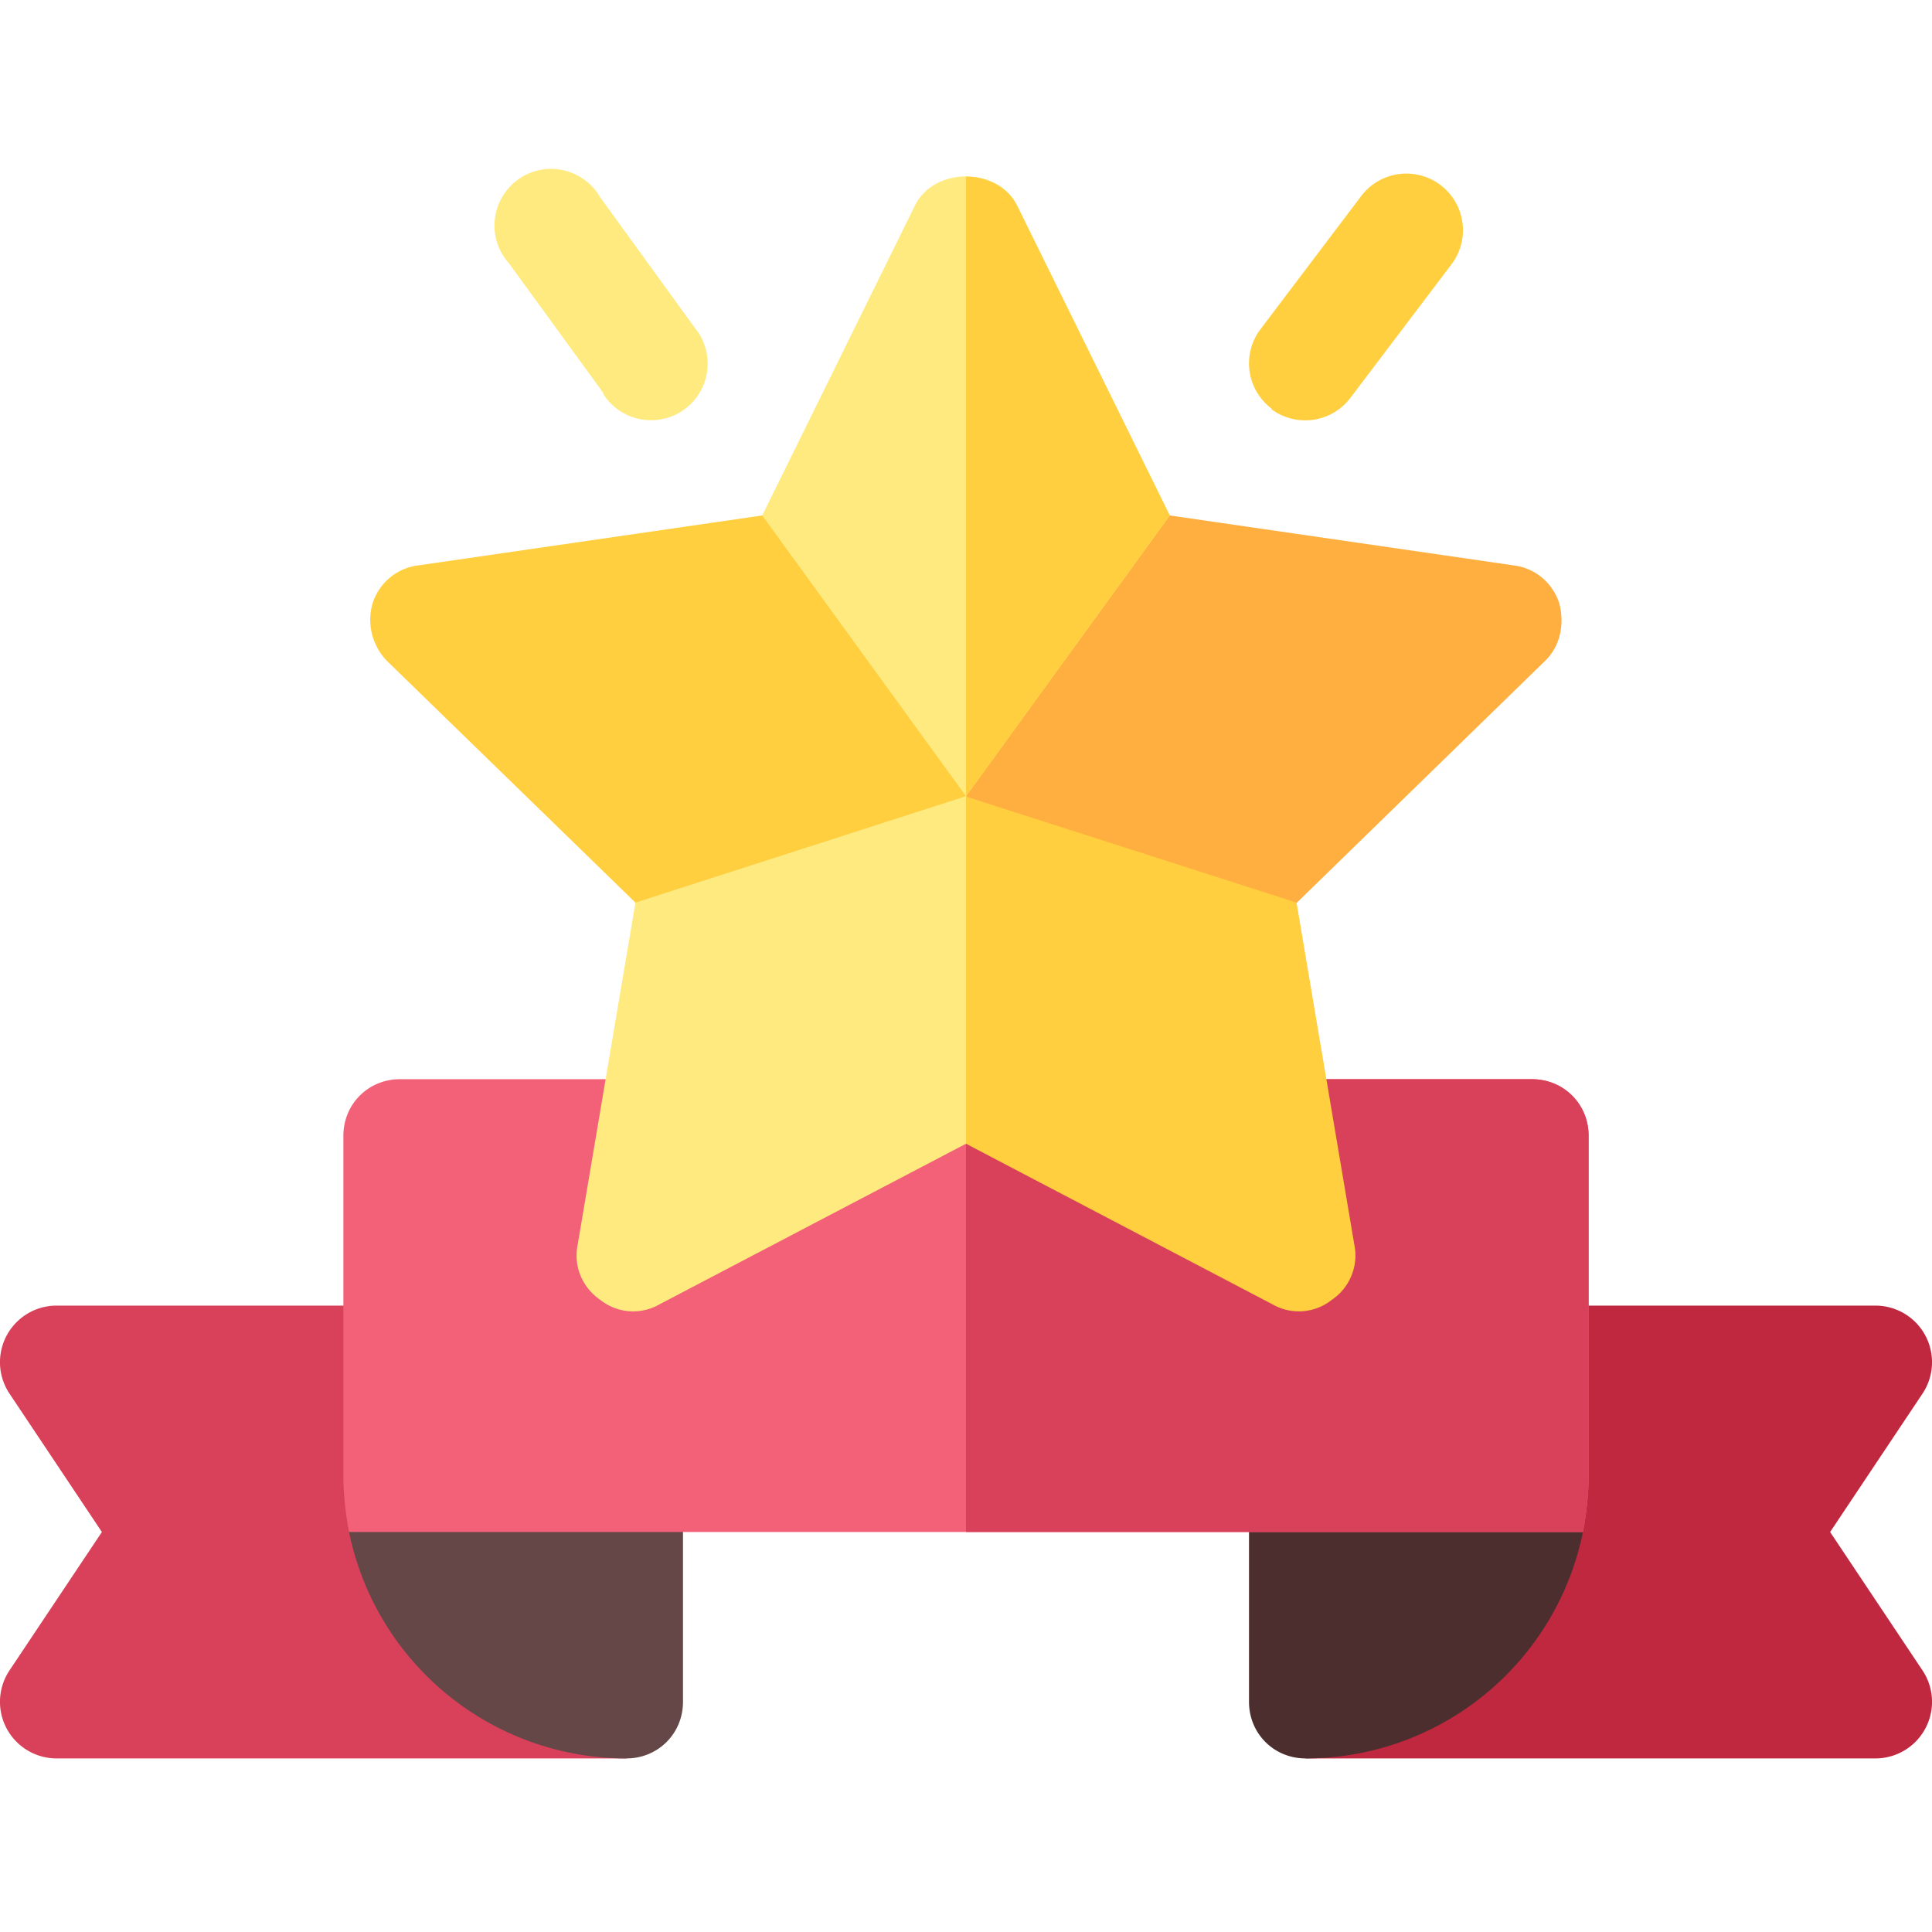
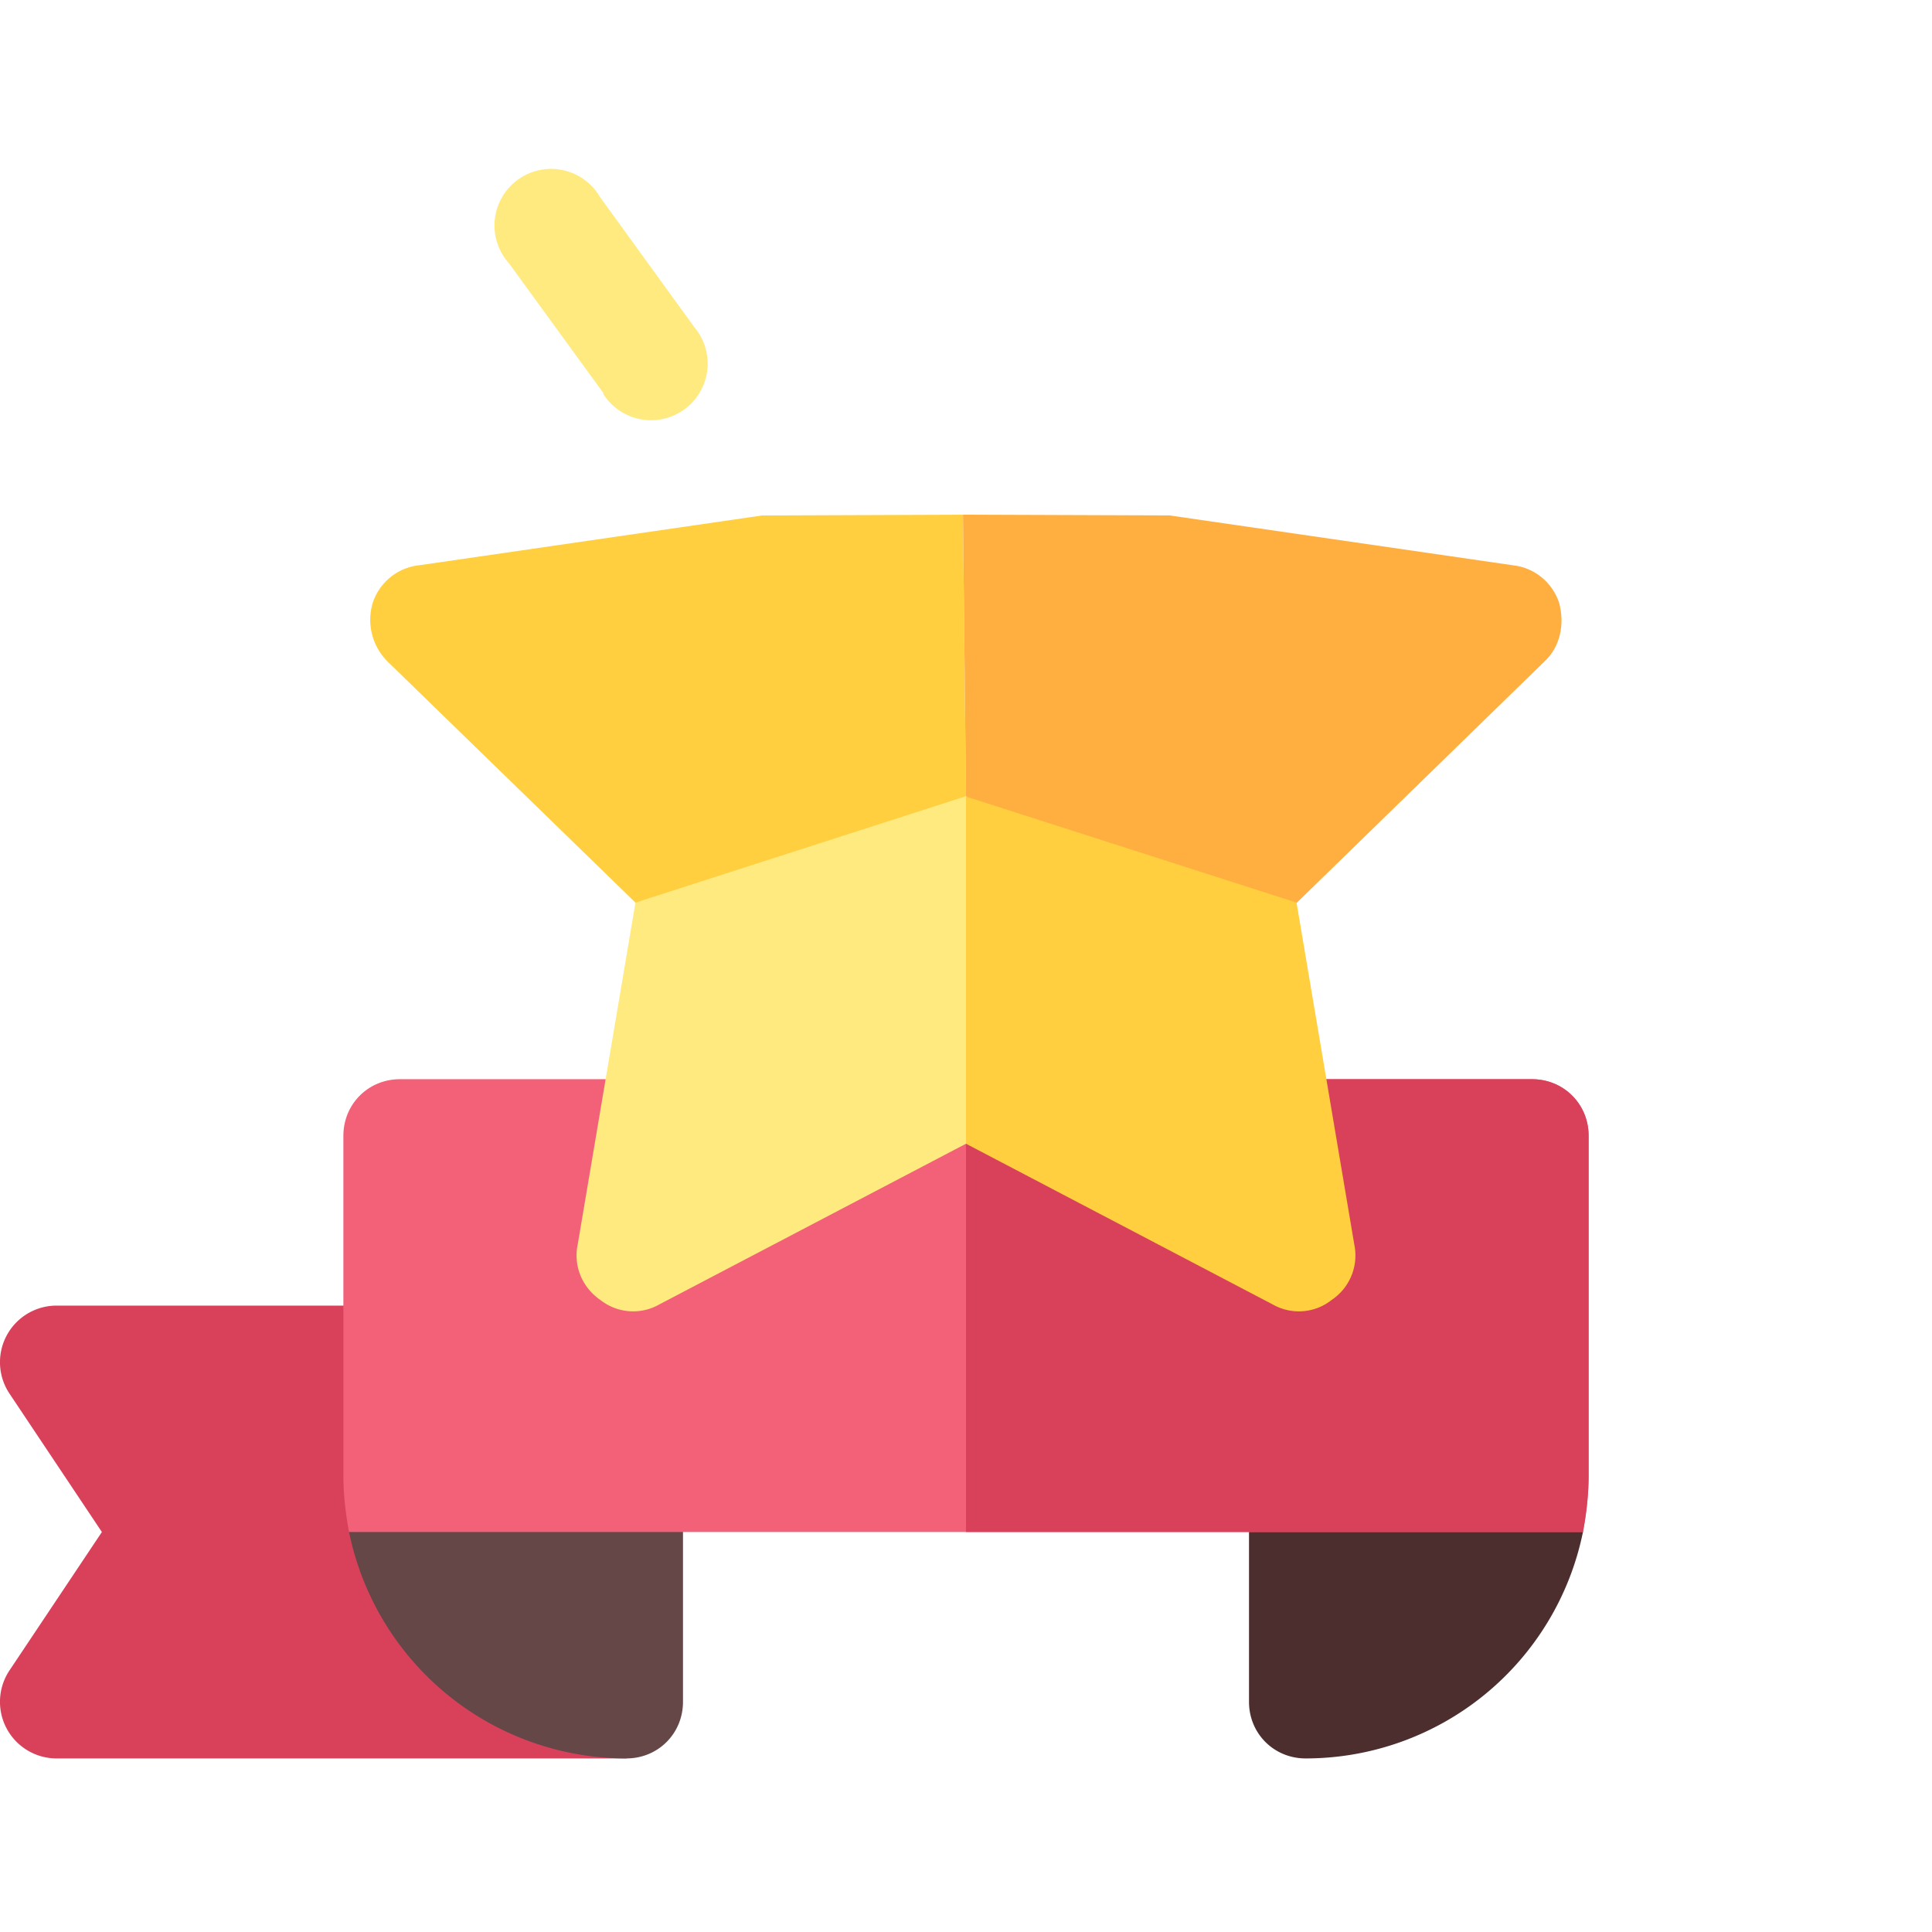
<svg xmlns="http://www.w3.org/2000/svg" height="512" width="512">
-   <path d="M497 466H346v-30l45-45v-30a15 15 0 0 1 15-15h91a15 15 0 0 1 12.5 23.3L485 406l24.5 36.7A15 15 0 0 1 497 466z" fill="#bf283f" />
  <path d="M166 466H15a15 15 0 0 1-12.5-23.3L27 406 2.5 369.3A15 15 0 0 1 15 346h91a15 15 0 0 1 15 15v30l45 45z" fill="#d9415a" />
  <path d="M406 376h-60c-8.4 0-15 6.6-15 15v60c0 8.4 6.6 15 15 15a75 75 0 0 0 73.5-60z" fill="#4d2e2e" />
  <path d="M166 376h-60l-13.5 30a75 75 0 0 0 73.5 60c8.4 0 15-6.6 15-15v-60c0-8.4-6.6-15-15-15z" fill="#664747" />
  <path d="M406 286h-67.2a14.8 14.8 0 0 0-14.7 17.4l.3 1.5-61.5-32a14.1 14.1 0 0 0-13.8 0l-61.5 32 .3-1.5c1.7-7.9-4.5-17.4-14.7-17.4H106c-8.4 0-15 6.6-15 15v90c0 5.1.6 10.2 1.5 15h327c.9-4.8 1.5-9.9 1.5-15v-90c0-8.4-6.6-15-15-15z" fill="#f26178" />
  <path d="M419.5 406c.9-4.8 1.5-9.9 1.5-15v-90c0-8.4-6.6-15-15-15h-67.2a14.8 14.8 0 0 0-14.7 17.4l.3 1.5-61.5-32a14 14 0 0 0-6.9-1.9v135z" fill="#d9415a" />
  <path d="m256 211-51.6 46.6-36-18.4-65.7-63.9a15.6 15.6 0 0 1-3.9-15.6c1.8-5.4 6.6-9.3 12.3-9.9l90.9-13.2 53.2-.2z" fill="#ffcf40" />
  <path d="m409.3 175.3-65.7 64-41 16.7-46.6-45-.8-74.6 54.8.2 90.9 13.2c5.7.6 10.5 4.5 12.3 10 1.5 5.6.3 11.6-3.9 15.5z" fill="#ffaf40" />
  <path d="M358.9 329.8a14.2 14.2 0 0 1-6 14.7 14 14 0 0 1-15.6 1.2L256 303.1v-92l87.6 28.1z" fill="#ffcf40" />
  <path d="M256 211v92.1l-81.3 42.6a14 14 0 0 1-15.6-1.2c-4.8-3.3-7.2-9-6-14.7l15.3-90.6zM160 104.3l-25.1-34.5A15 15 0 1 1 159 52.2l25 34.5a15 15 0 1 1-24.2 17.6z" fill="#ffea80" />
-   <path d="M337 108.3a15 15 0 0 1-3-21L360.7 52a15 15 0 0 1 24 18l-26.8 35.4a15 15 0 0 1-21 3z" fill="#ffcf40" />
-   <path d="M310 136.6 256 211l-54-74.4 40.5-82.2c5.1-10.2 21.9-10.2 27 0z" fill="#ffea80" />
-   <path d="m310 136.6-40.5-82.2c-2.5-5-8-7.6-13.5-7.6V211z" fill="#ffcf40" />
</svg>